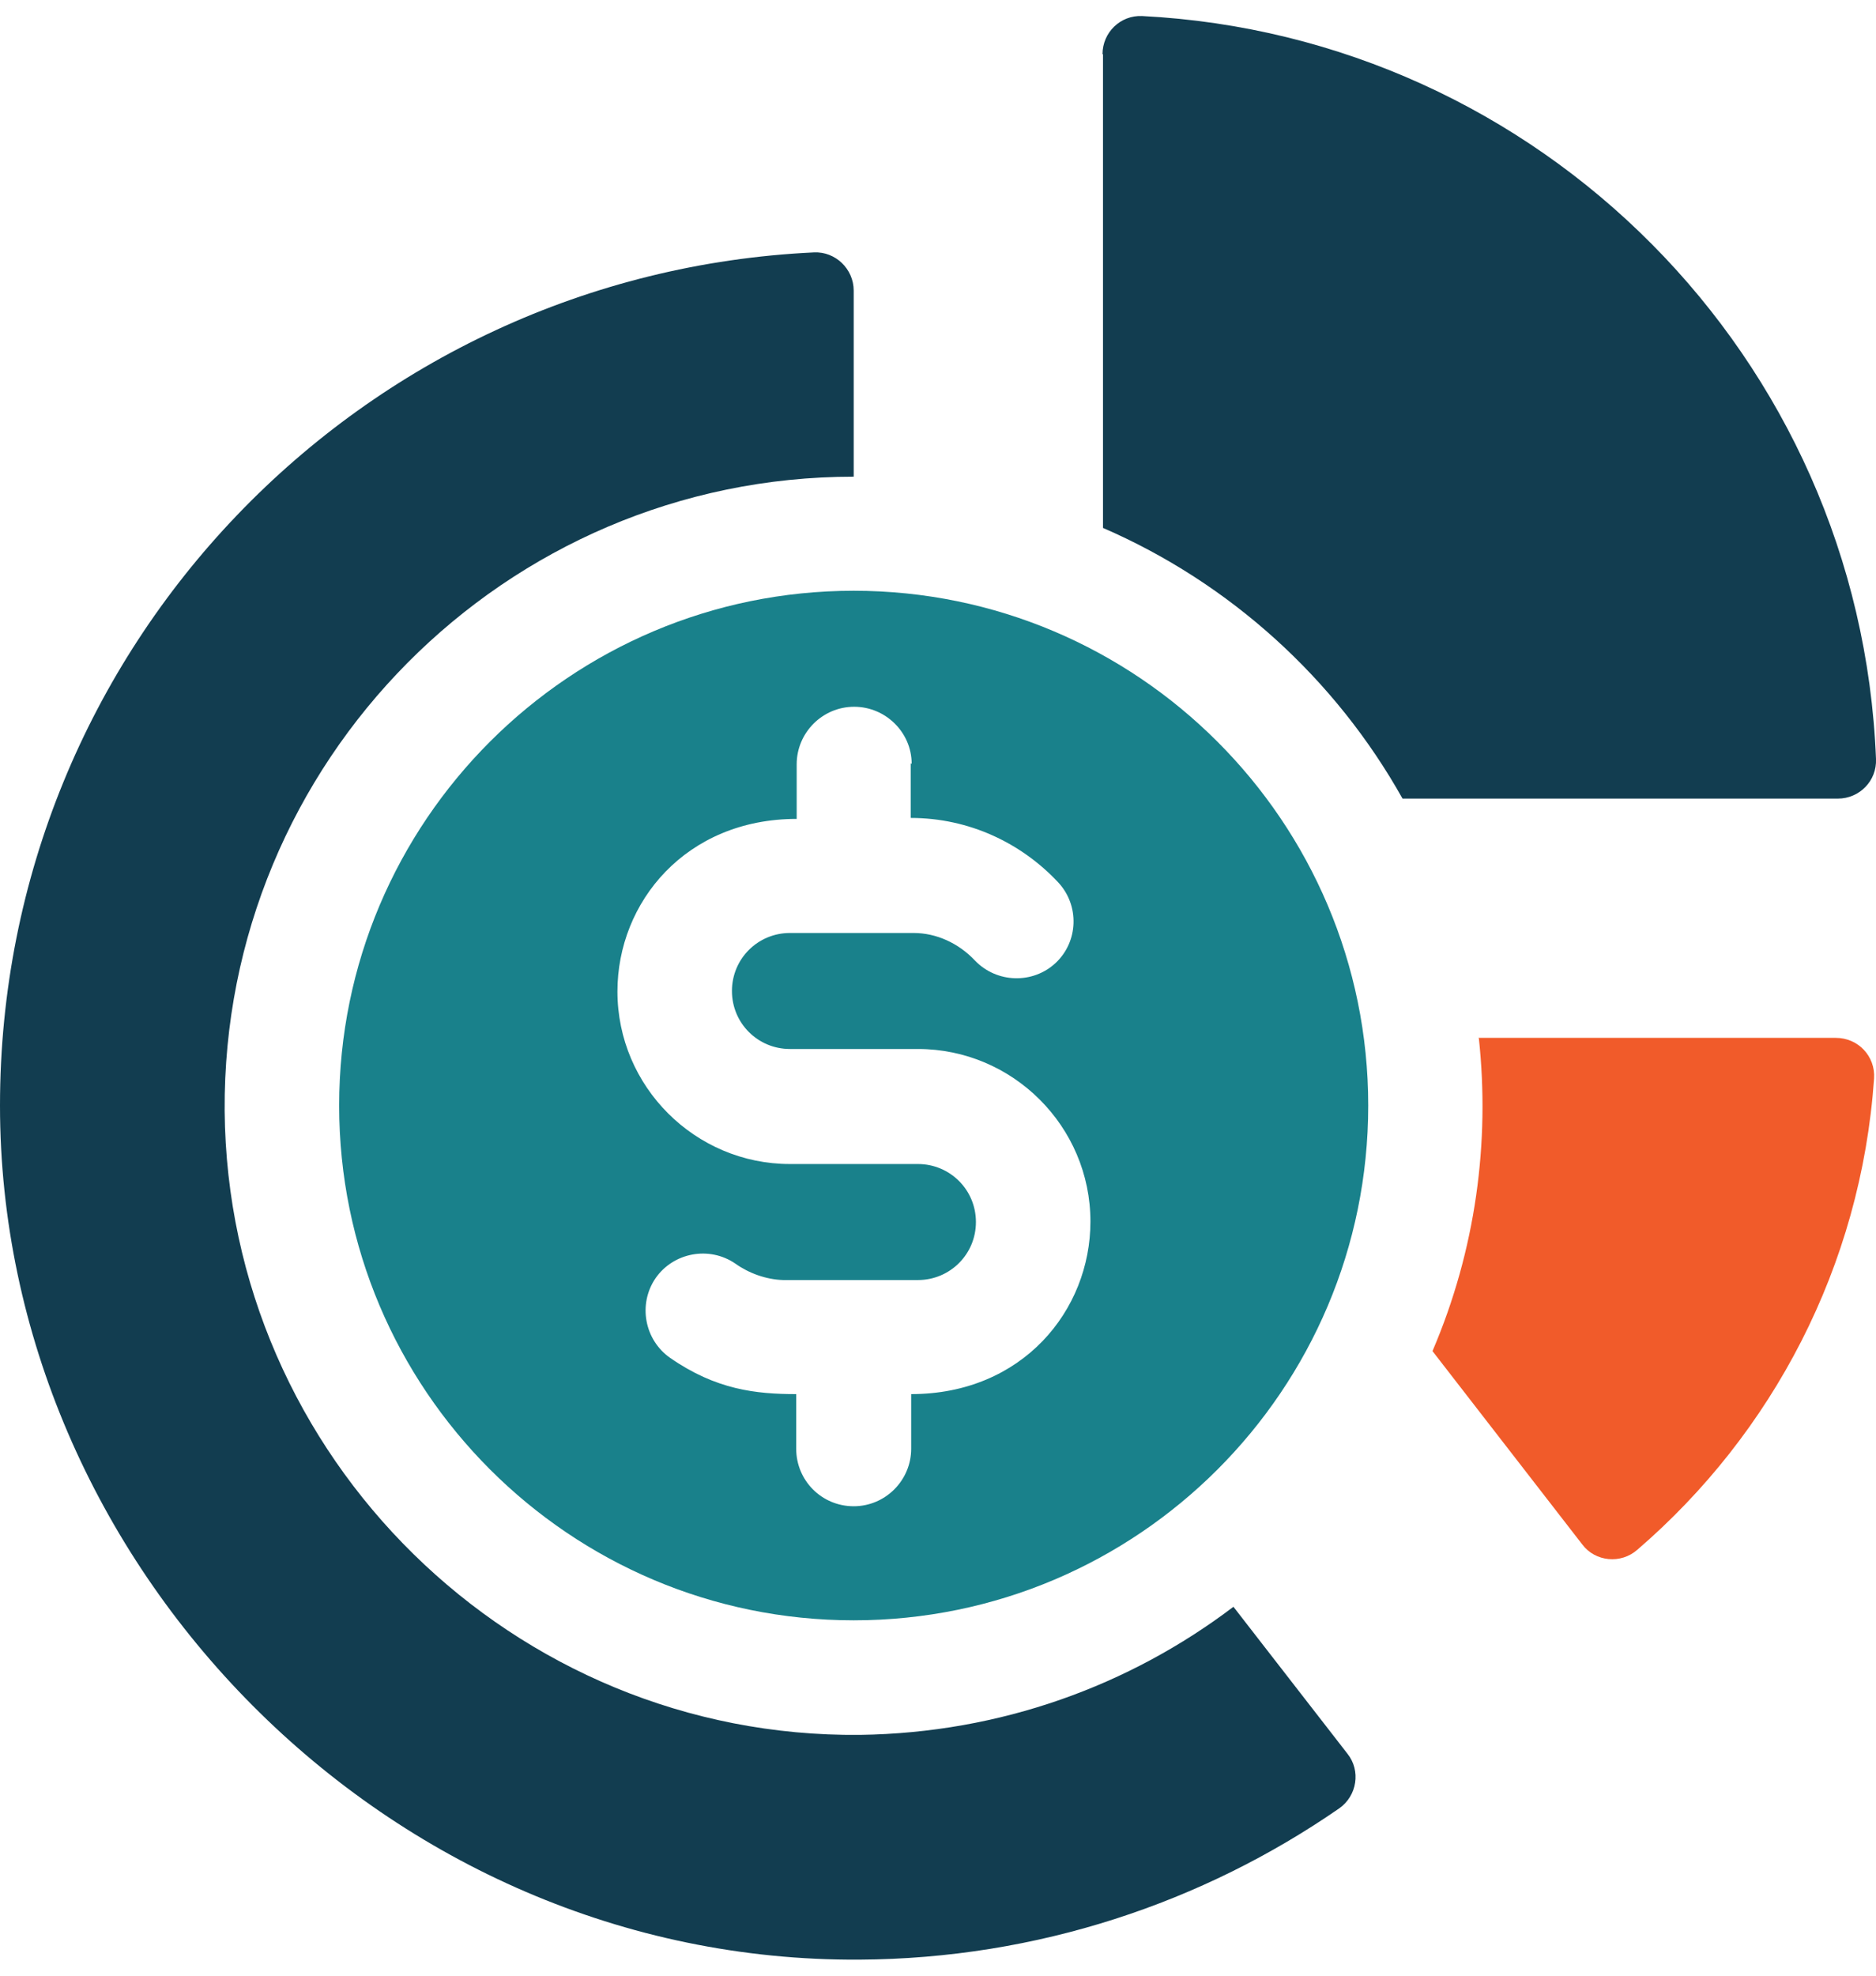
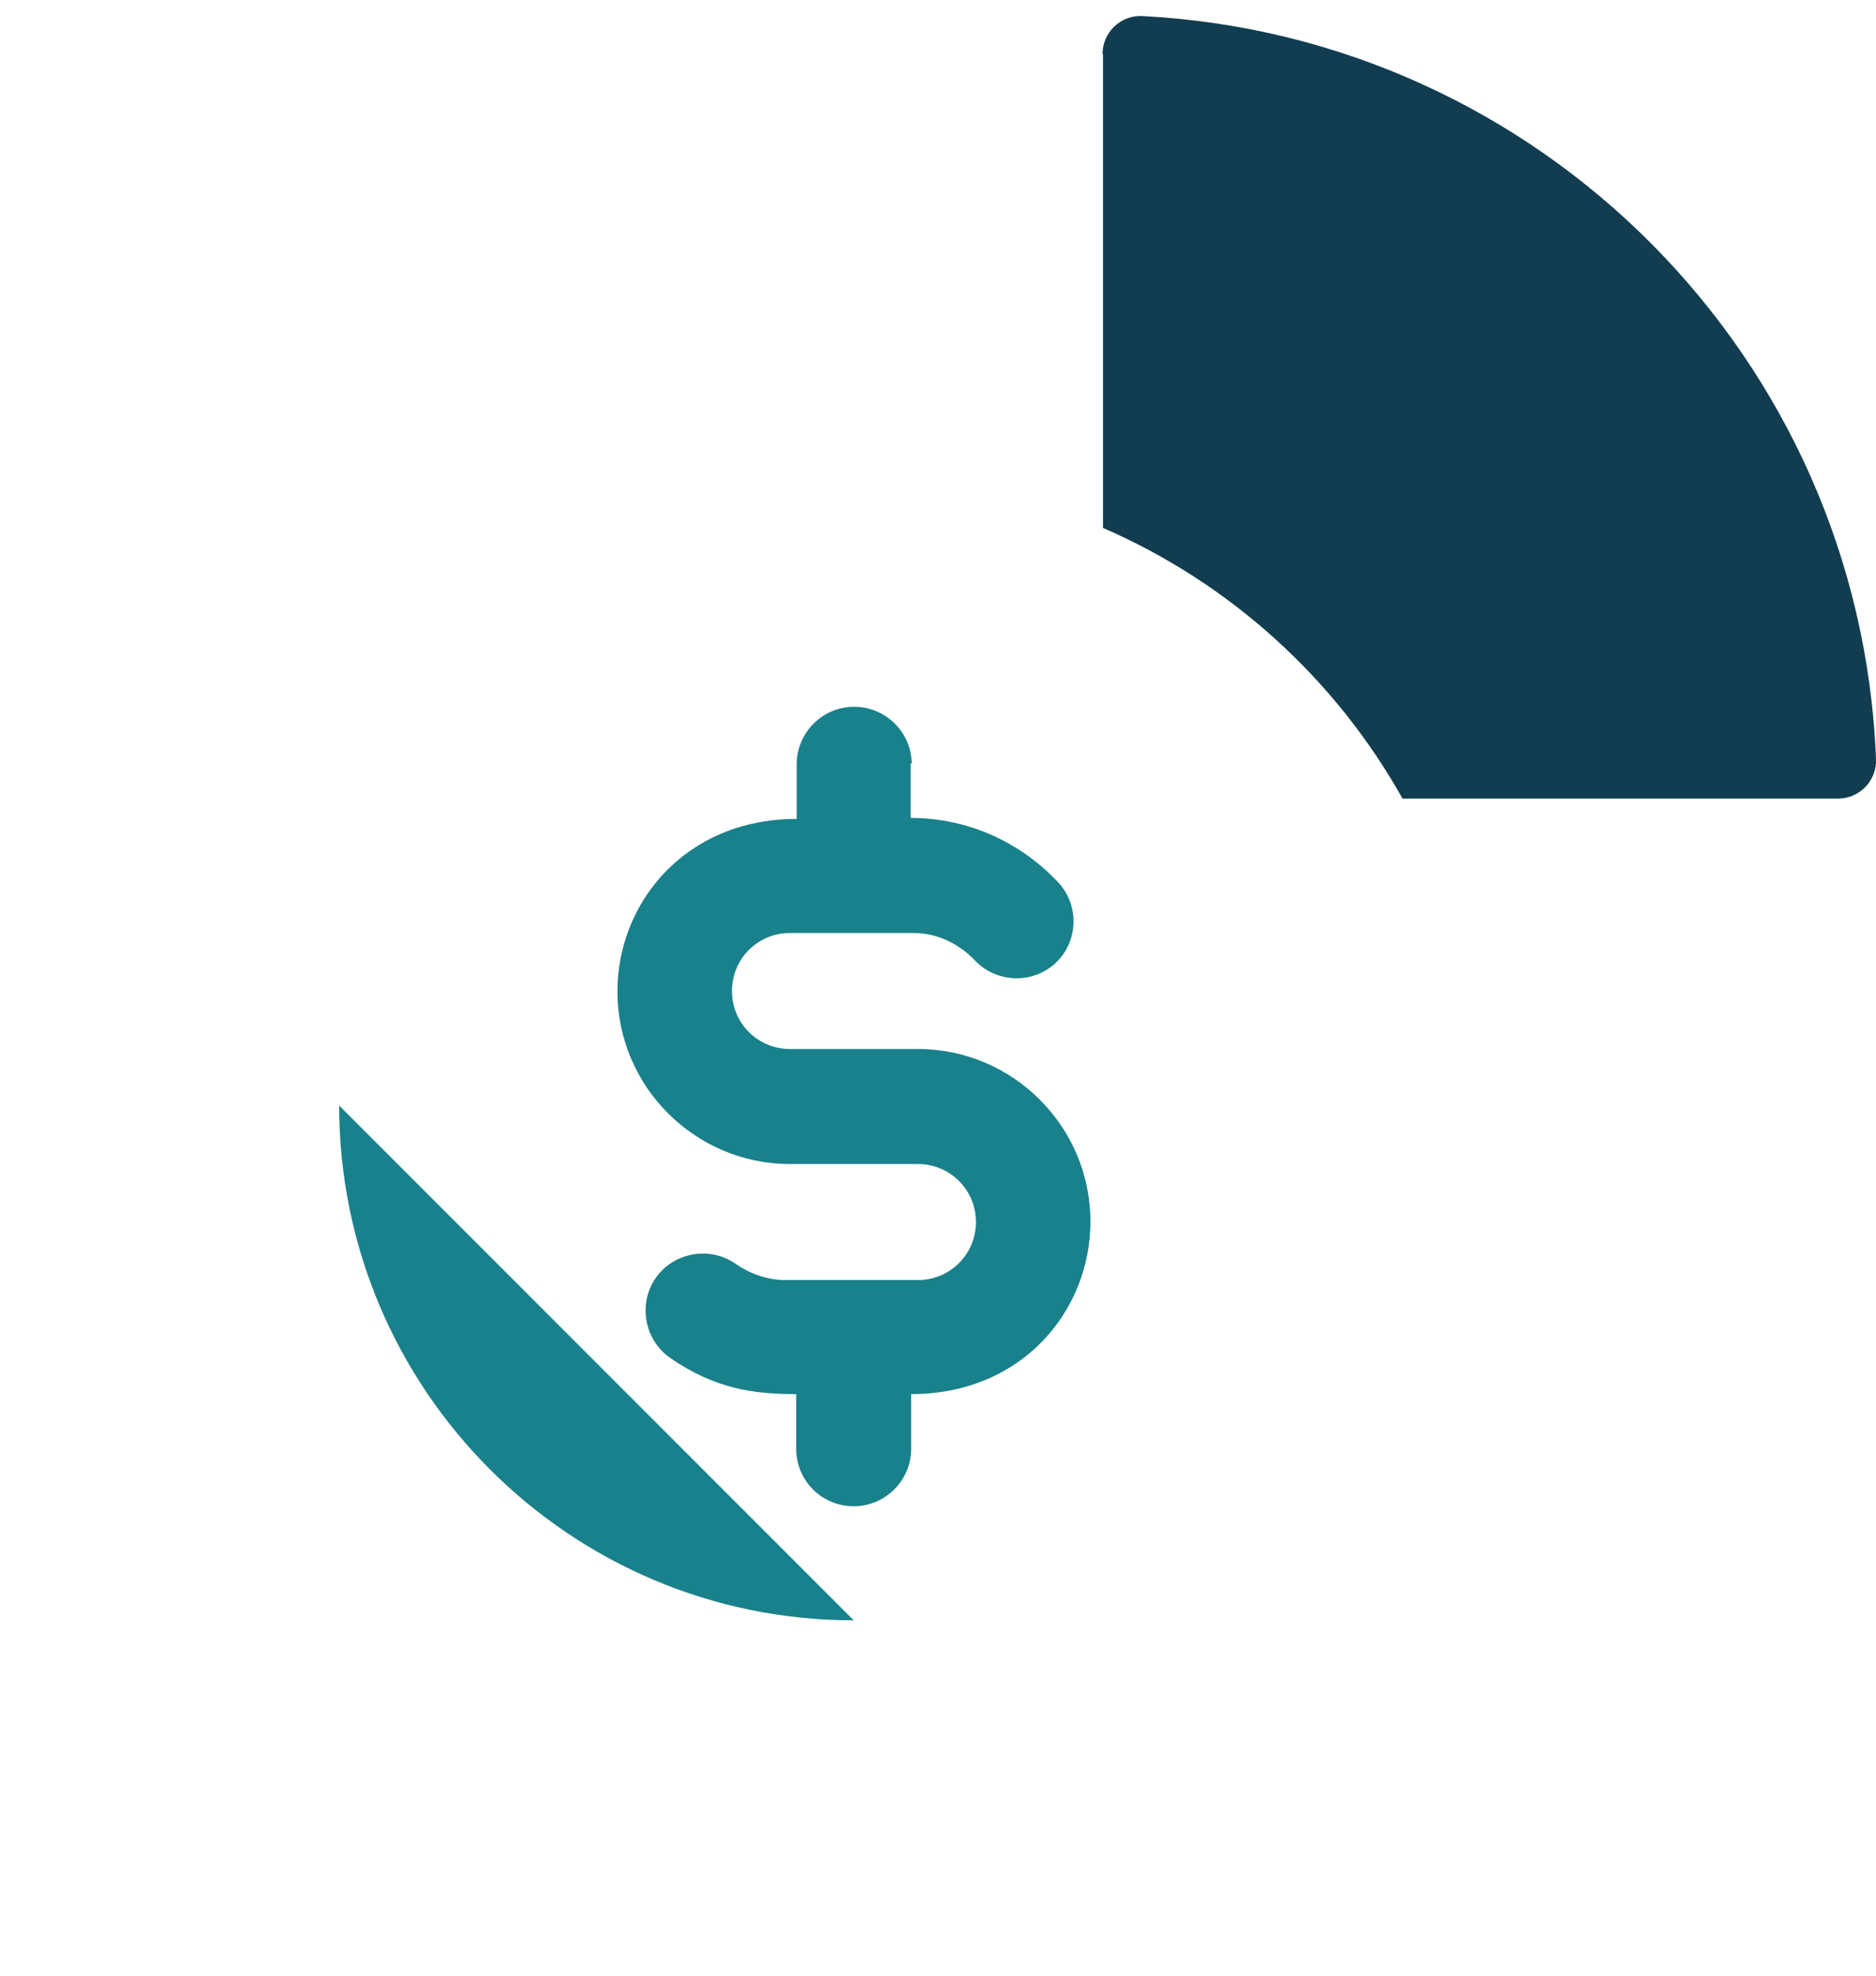
<svg xmlns="http://www.w3.org/2000/svg" id="Layer_167ec3a309f432" data-name="Layer 1" viewBox="0 0 38.83 40.21" aria-hidden="true" width="38px" height="40px">
  <defs>
    <linearGradient class="cerosgradient" data-cerosgradient="true" id="CerosGradient_id77efeb2ea" gradientUnits="userSpaceOnUse" x1="50%" y1="100%" x2="50%" y2="0%">
      <stop offset="0%" stop-color="#d1d1d1" />
      <stop offset="100%" stop-color="#d1d1d1" />
    </linearGradient>
    <linearGradient />
    <style>
      .cls-1-67ec3a309f432{
        fill: #f15b2a;
      }

      .cls-2-67ec3a309f432{
        fill: #19818b;
      }

      .cls-3-67ec3a309f432{
        fill: #123d50;
      }
    </style>
  </defs>
  <g id="Managing_Finances_-_Tax_Strategies67ec3a309f432" data-name="Managing Finances - Tax Strategies">
-     <path class="cls-1-67ec3a309f432" d="M30.61,21.15c.23,2.14-.06,4.37-.96,6.47h0l3.1,4c.27.36.8.41,1.14.11,2.79-2.4,4.63-5.86,4.9-9.75.03-.46-.33-.84-.79-.84h-7.4Z" />
    <path class="cls-3-67ec3a309f432" d="M22.83.79v9.8c2.63,1.14,4.81,3.12,6.2,5.6h9.01c.45,0,.81-.37.79-.82C38.5,7.05,31.86.42,23.64,0c-.45-.02-.82.34-.82.79Z" />
-     <path class="cls-3-67ec3a309f432" d="M17.8,35.56c-7.17.07-13.09-5.74-13.15-12.91-.05-7.22,5.8-13.12,13.02-13.12v-3.85c0-.45-.38-.81-.82-.79C7.47,5.33,0,13.06,0,22.54s8.01,17.73,17.79,17.67c3.68-.02,7.11-1.18,9.93-3.13.37-.26.45-.78.17-1.13l-2.36-3.04c-2.15,1.63-4.82,2.61-7.73,2.65h0Z" />
-     <path class="cls-2-67ec3a309f432" d="M7.02,22.54c0,5.87,4.77,10.65,10.65,10.65s10.65-4.77,10.65-10.65-4.78-10.65-10.65-10.65-10.65,4.77-10.65,10.65h0ZM18.85,15.46v1.13c1.21,0,2.29.52,3.05,1.33.45.48.42,1.23-.05,1.67-.47.44-1.22.42-1.67-.05-.34-.36-.8-.57-1.27-.57h-2.56c-.66,0-1.2.53-1.2,1.2s.54,1.2,1.2,1.2h2.65c1.96,0,3.57,1.6,3.57,3.57,0,1.84-1.41,3.57-3.71,3.57v1.13c0,.65-.53,1.19-1.19,1.19s-1.19-.53-1.19-1.19v-1.13c-.83,0-1.66-.09-2.61-.75-.53-.37-.67-1.11-.3-1.65.37-.53,1.11-.67,1.65-.3.28.2.64.33.99.34h2.79c.66,0,1.2-.53,1.2-1.2s-.54-1.2-1.2-1.2h-2.65c-1.96,0-3.57-1.6-3.57-3.57,0-1.85,1.42-3.57,3.71-3.57v-1.13c0-.65.53-1.19,1.19-1.19.65,0,1.19.53,1.19,1.18h0Z" />
+     <path class="cls-2-67ec3a309f432" d="M7.02,22.54c0,5.87,4.77,10.65,10.65,10.65h0ZM18.85,15.46v1.13c1.21,0,2.29.52,3.05,1.33.45.48.42,1.23-.05,1.67-.47.44-1.22.42-1.67-.05-.34-.36-.8-.57-1.27-.57h-2.56c-.66,0-1.2.53-1.2,1.2s.54,1.2,1.2,1.2h2.65c1.96,0,3.57,1.6,3.57,3.57,0,1.84-1.41,3.57-3.71,3.57v1.13c0,.65-.53,1.19-1.19,1.19s-1.19-.53-1.19-1.19v-1.13c-.83,0-1.66-.09-2.61-.75-.53-.37-.67-1.11-.3-1.65.37-.53,1.11-.67,1.65-.3.28.2.64.33.99.34h2.79c.66,0,1.2-.53,1.2-1.2s-.54-1.2-1.2-1.2h-2.65c-1.96,0-3.57-1.6-3.57-3.57,0-1.85,1.42-3.57,3.71-3.57v-1.13c0-.65.53-1.19,1.19-1.19.65,0,1.19.53,1.19,1.18h0Z" />
  </g>
</svg>